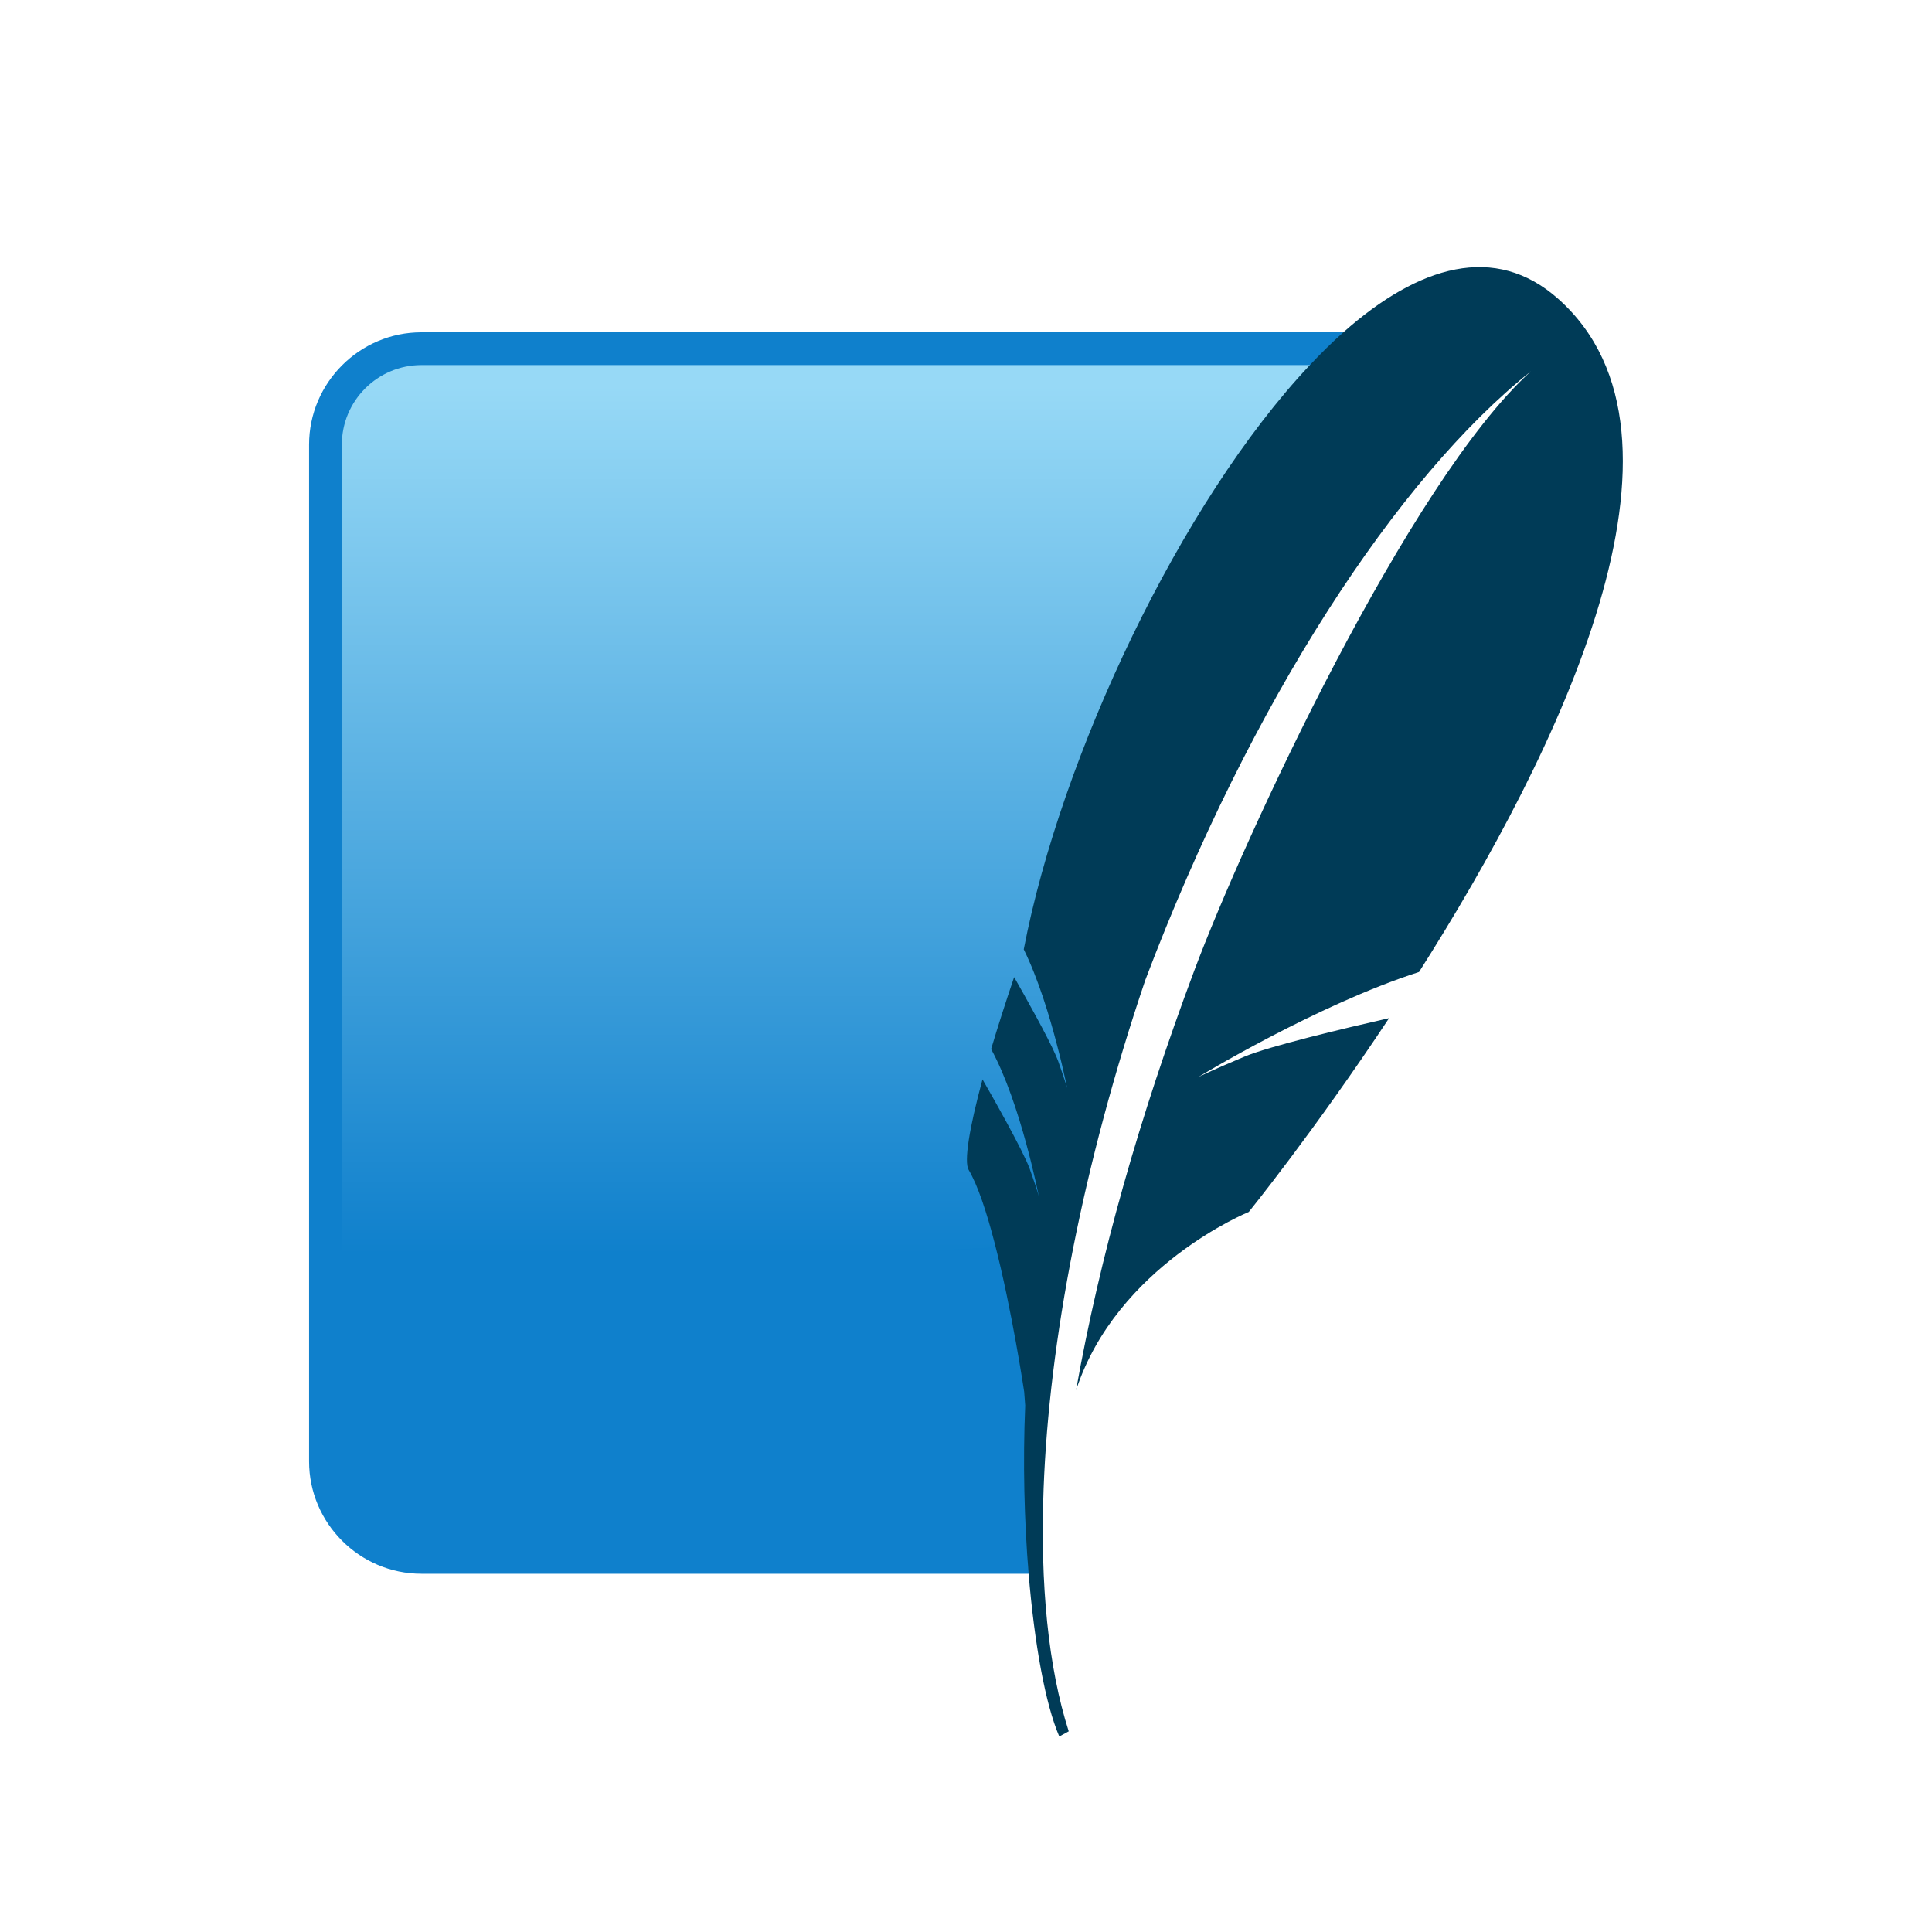
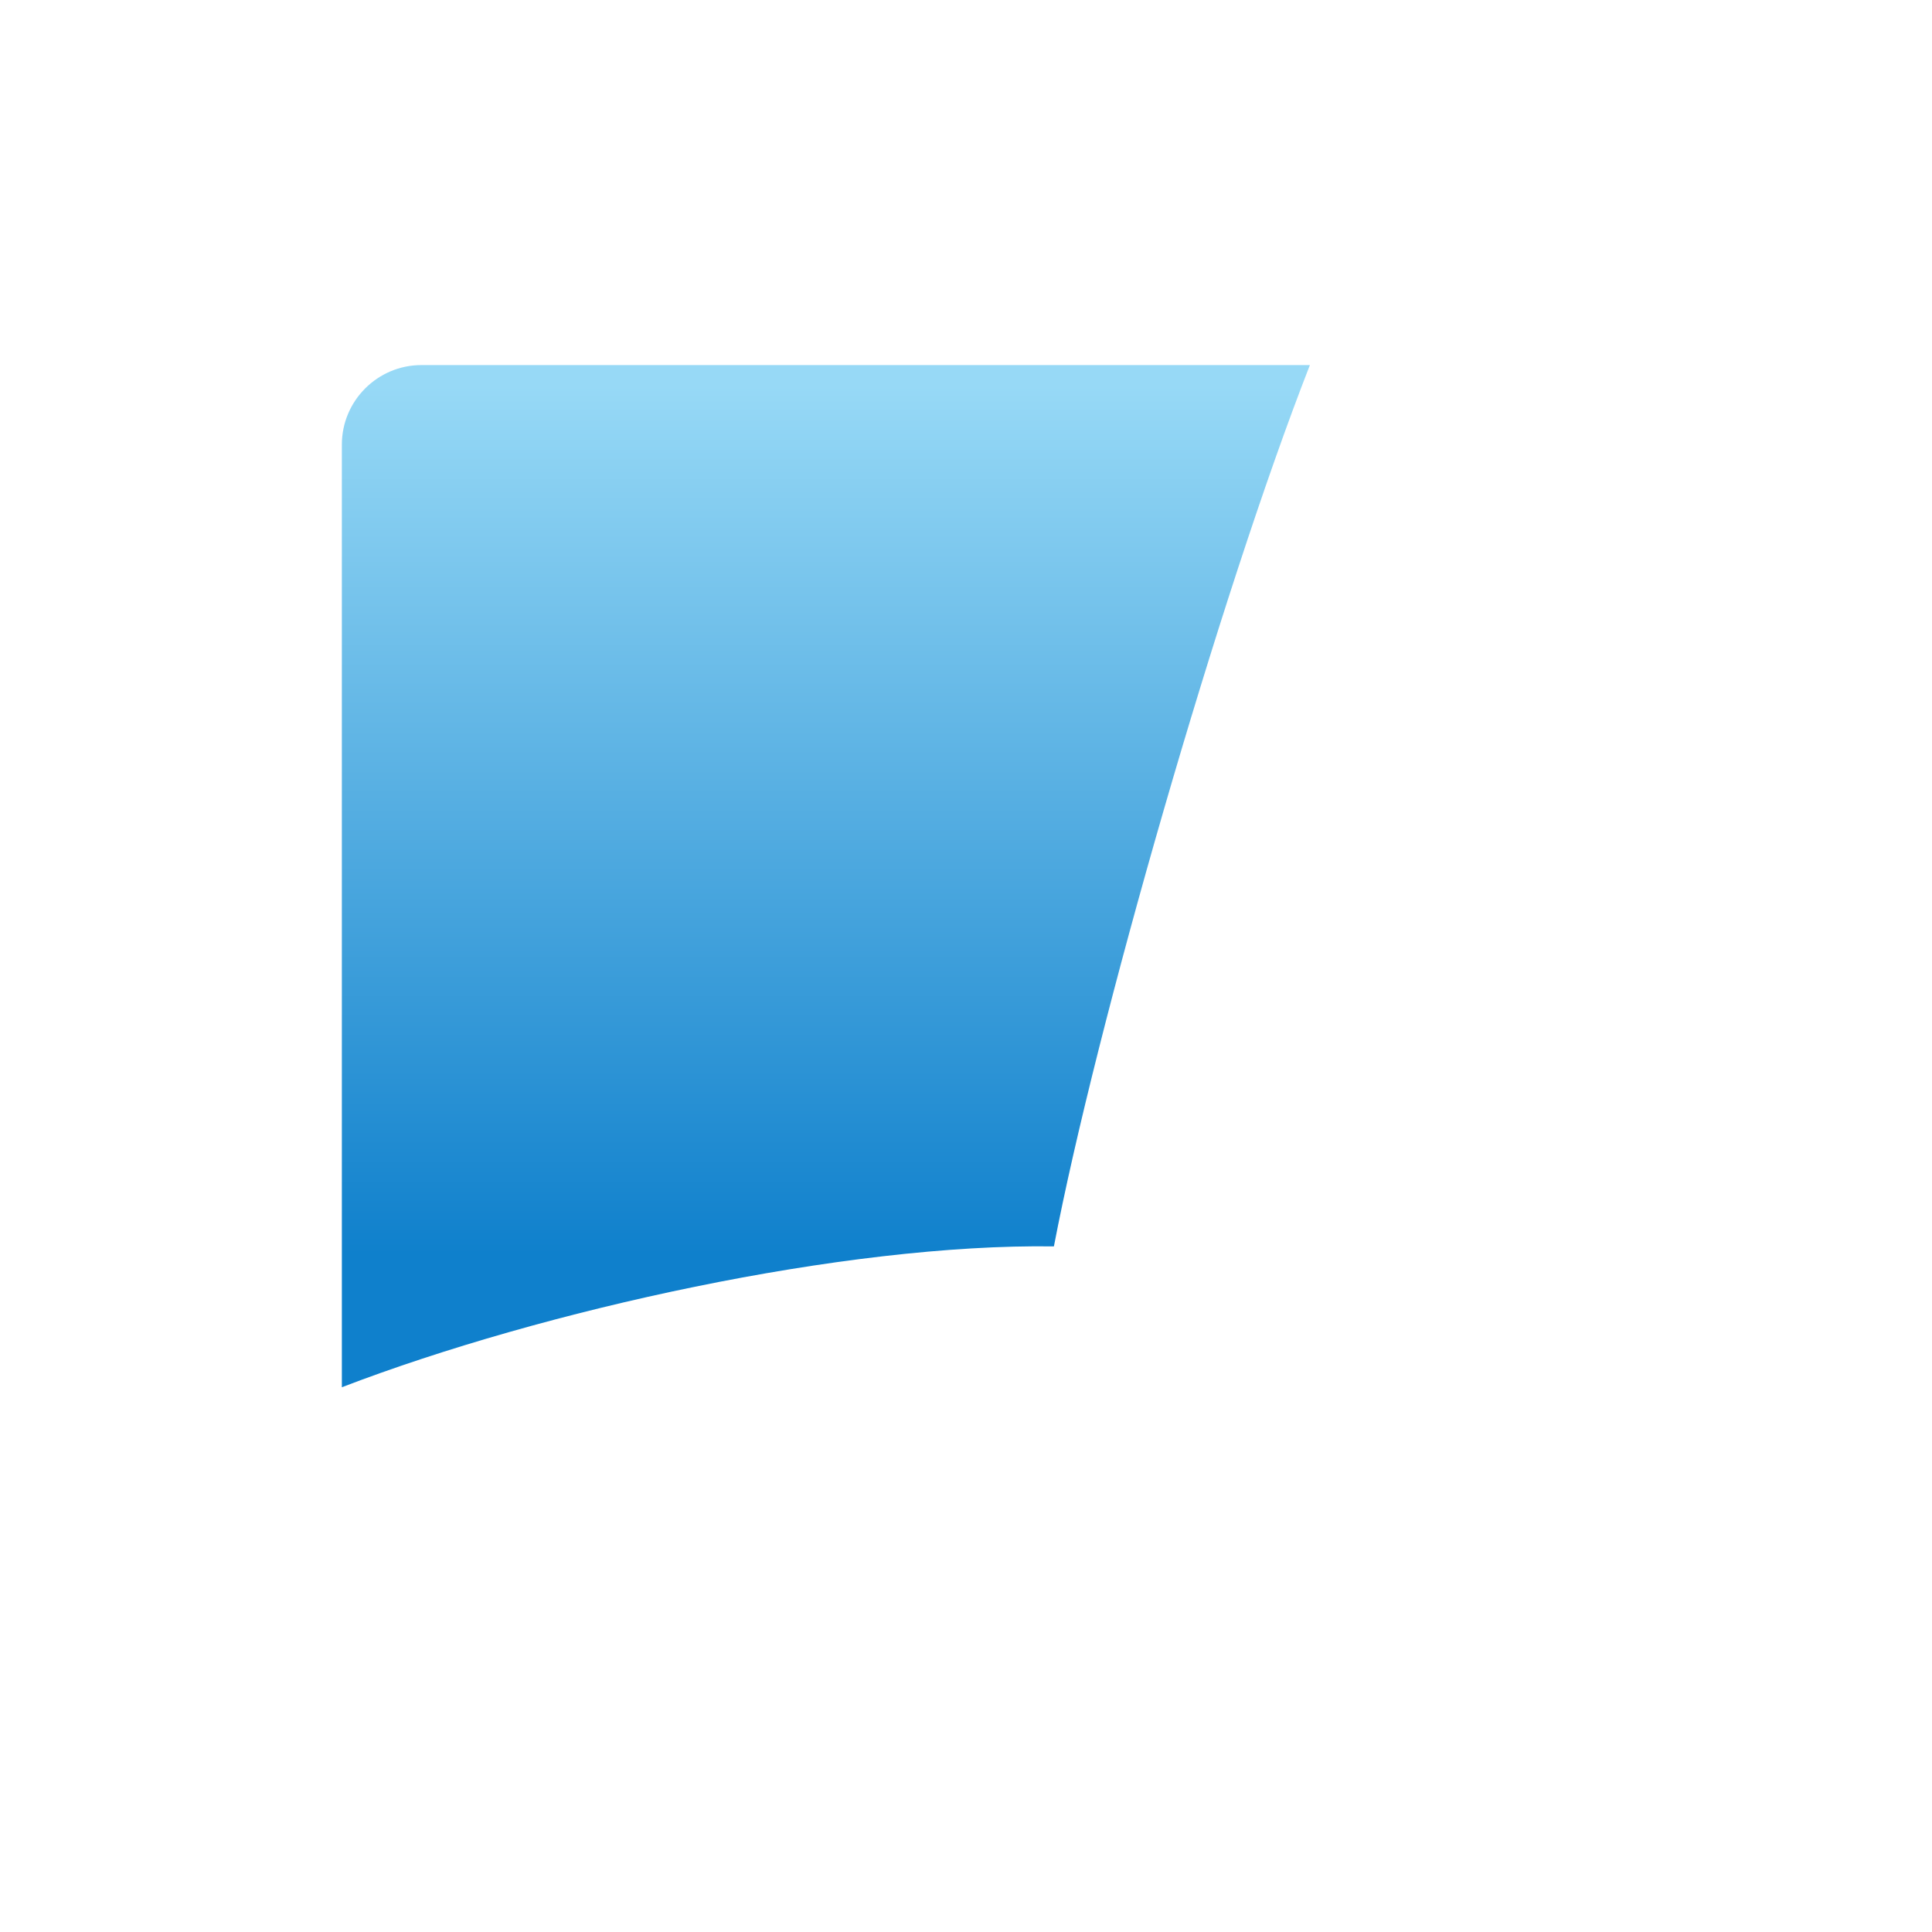
<svg xmlns="http://www.w3.org/2000/svg" width="54" height="54" viewBox="0 0 54 54" fill="none">
-   <path d="M37.549 9.288H11.779C10.052 9.288 8.639 10.701 8.639 12.428V40.847C8.639 42.574 10.052 43.987 11.779 43.987H28.752C28.559 35.542 31.443 19.153 37.549 9.288Z" fill="#0F80CC" />
  <path d="M36.612 10.204H11.779C10.553 10.204 9.555 11.202 9.555 12.428V38.774C15.179 36.615 23.62 34.753 29.457 34.837C30.63 28.705 34.077 16.686 36.612 10.204Z" fill="url(#paint0_linear_1524_234)" />
-   <path d="M43.558 8.358C41.794 6.784 39.657 7.416 37.547 9.288C37.234 9.566 36.922 9.874 36.611 10.204C33.004 14.031 29.655 21.121 28.614 26.535C29.019 27.357 29.336 28.406 29.544 29.207C29.598 29.412 29.646 29.605 29.685 29.77C29.776 30.158 29.826 30.41 29.826 30.41C29.826 30.41 29.793 30.287 29.66 29.902C29.635 29.829 29.607 29.748 29.574 29.653C29.559 29.614 29.54 29.567 29.518 29.516C29.283 28.969 28.632 27.814 28.345 27.311C28.1 28.034 27.884 28.71 27.702 29.322C28.529 30.835 29.033 33.429 29.033 33.429C29.033 33.429 28.99 33.261 28.782 32.674C28.597 32.155 27.678 30.545 27.461 30.169C27.088 31.543 26.94 32.472 27.074 32.698C27.333 33.136 27.579 33.891 27.796 34.727C28.286 36.609 28.626 38.901 28.626 38.901C28.626 38.901 28.637 39.053 28.655 39.286C28.587 40.867 28.628 42.506 28.75 43.987C28.913 45.948 29.218 47.633 29.607 48.535L29.871 48.391C29.3 46.614 29.068 44.286 29.169 41.602C29.323 37.498 30.267 32.55 32.012 27.392C34.96 19.606 39.05 13.358 42.793 10.375C39.381 13.456 34.764 23.43 33.382 27.123C31.834 31.259 30.737 35.14 30.076 38.858C31.216 35.372 34.904 33.874 34.904 33.874C34.904 33.874 36.713 31.643 38.826 28.457C37.56 28.745 35.481 29.24 34.785 29.532C33.758 29.963 33.481 30.11 33.481 30.11C33.481 30.11 36.808 28.084 39.663 27.167C43.589 20.984 47.865 12.2 43.558 8.358Z" fill="#003B57" />
  <defs>
    <linearGradient id="paint0_linear_1524_234" x1="25.157" y1="10.789" x2="25.157" y2="37.185" gradientUnits="userSpaceOnUse">
      <stop stop-color="#97D9F6" />
      <stop offset="0.92" stop-color="#0F80CC" />
      <stop offset="1" stop-color="#0F80CC" />
    </linearGradient>
  </defs>
</svg>